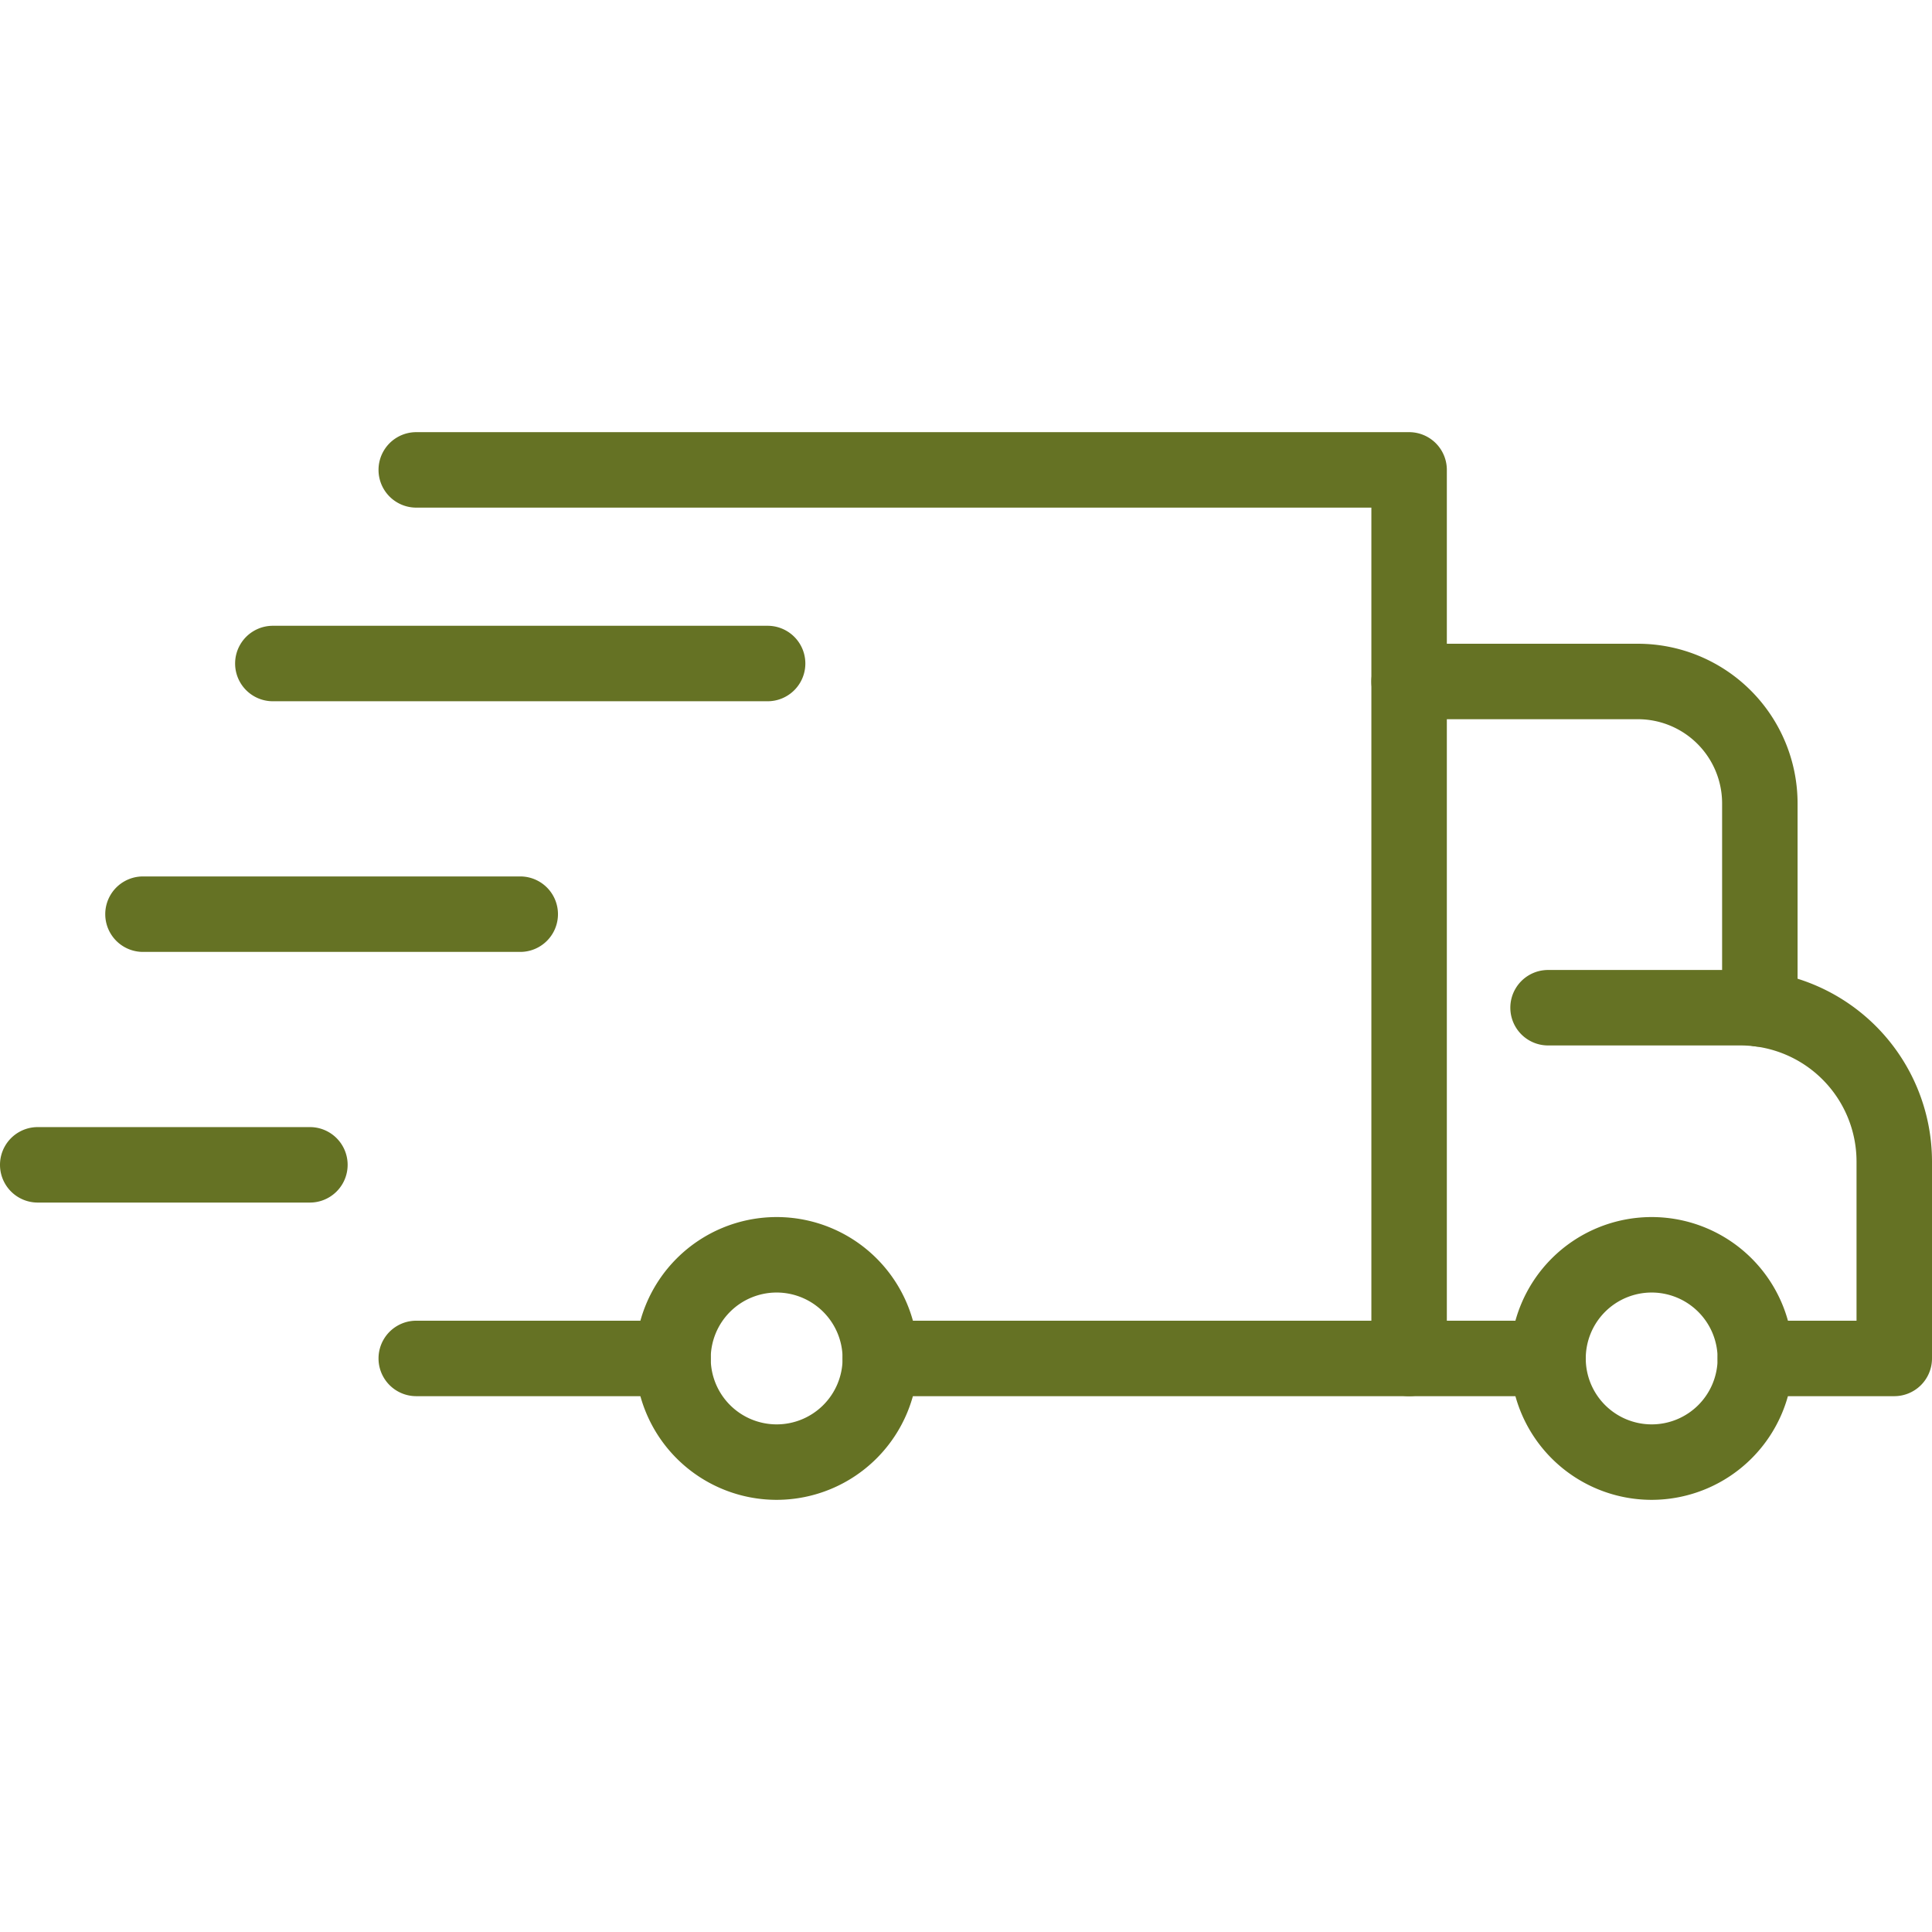
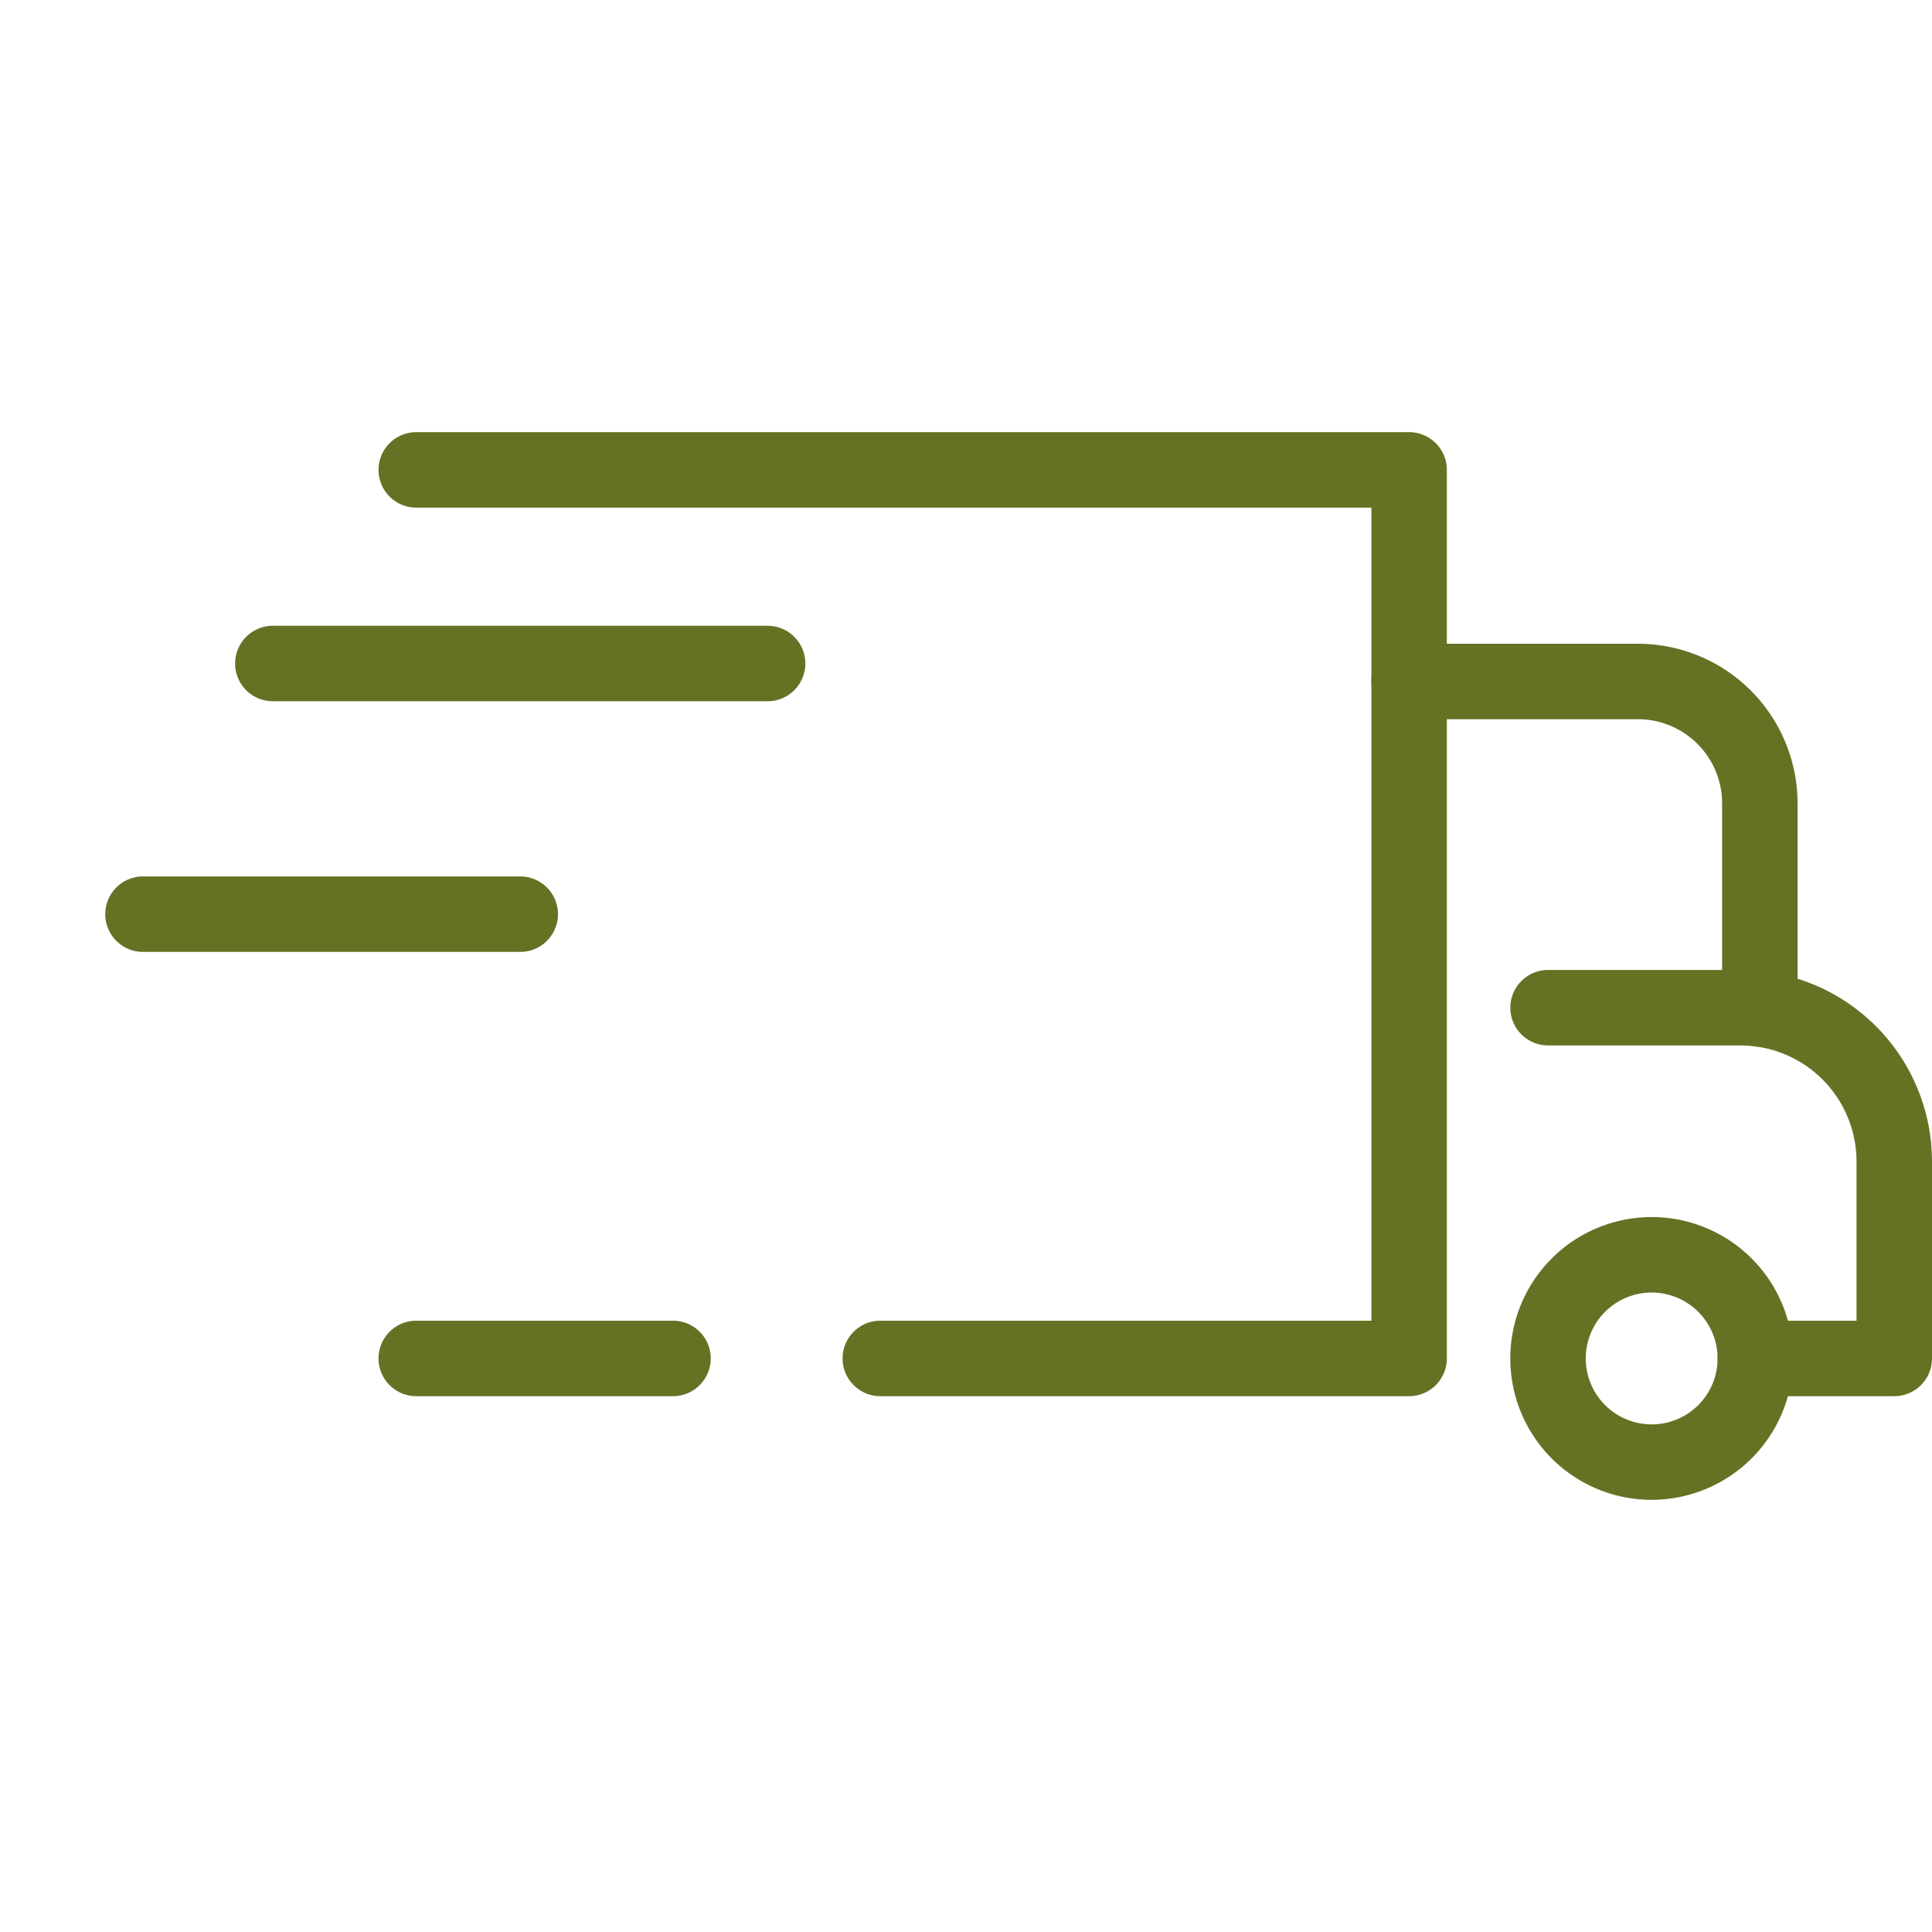
<svg xmlns="http://www.w3.org/2000/svg" id="Layer_1" height="300" viewBox="0 0 256 256" width="300" data-name="Layer 1">
  <g width="100%" height="100%" transform="matrix(1,0,0,1,0,0)">
    <path d="m218.857 198.737a18.735 18.735 0 1 1 18.735-18.737 18.756 18.756 0 0 1 -18.735 18.737zm0-27.47a8.735 8.735 0 1 0 8.735 8.733 8.746 8.746 0 0 0 -8.735-8.733z" fill="#657224" fill-opacity="1" data-original-color="#000000ff" stroke="none" stroke-opacity="1" />
-     <path d="m102.912 198.737a18.735 18.735 0 1 1 18.735-18.737 18.755 18.755 0 0 1 -18.735 18.737zm0-27.47a8.735 8.735 0 1 0 8.735 8.733 8.745 8.745 0 0 0 -8.735-8.733z" fill="#657224" fill-opacity="1" data-original-color="#000000ff" stroke="none" stroke-opacity="1" />
    <path d="m186.714 185h-70.067a5 5 0 1 1 0-10h65.067v-107.737h-126.557a5 5 0 1 1 0-10h131.557a5 5 0 0 1 5 5v117.737a5 5 0 0 1 -5 5z" fill="#657224" fill-opacity="1" data-original-color="#000000ff" stroke="none" stroke-opacity="1" />
    <path d="m89.178 185h-34.021a5 5 0 1 1 0-10h34.021a5 5 0 0 1 0 10z" fill="#657224" fill-opacity="1" data-original-color="#000000ff" stroke="none" stroke-opacity="1" />
    <path d="m251 185h-18.408a5 5 0 0 1 0-10h13.408v-21.1a15.391 15.391 0 0 0 -15.373-15.373h-25.5a5 5 0 0 1 0-10h25.5a25.4 25.4 0 0 1 25.373 25.373v26.1a5 5 0 0 1 -5 5z" fill="#657224" fill-opacity="1" data-original-color="#000000ff" stroke="none" stroke-opacity="1" />
-     <path d="m205.122 185h-18.408a5 5 0 0 1 0-10h18.408a5 5 0 0 1 0 10z" fill="#657224" fill-opacity="1" data-original-color="#000000ff" stroke="none" stroke-opacity="1" />
    <path d="m233.188 138.688a5 5 0 0 1 -5-5v-27.249a11.154 11.154 0 0 0 -11.141-11.139h-30.333a5 5 0 0 1 0-10h30.333a21.165 21.165 0 0 1 21.141 21.141v27.249a5 5 0 0 1 -5 4.998z" fill="#657224" fill-opacity="1" data-original-color="#000000ff" stroke="none" stroke-opacity="1" />
    <path d="m101.713 92.919h-65.559a5 5 0 0 1 0-10h65.559a5 5 0 0 1 0 10z" fill="#657224" fill-opacity="1" data-original-color="#000000ff" stroke="none" stroke-opacity="1" />
    <path d="m68.934 126.133h-49.987a5 5 0 1 1 0-10h49.987a5 5 0 0 1 0 10z" fill="#657224" fill-opacity="1" data-original-color="#000000ff" stroke="none" stroke-opacity="1" />
-     <path d="m41.064 159.346h-36.064a5 5 0 0 1 0-10h36.064a5 5 0 0 1 0 10z" fill="#657224" fill-opacity="1" data-original-color="#000000ff" stroke="none" stroke-opacity="1" />
  </g>
</svg>